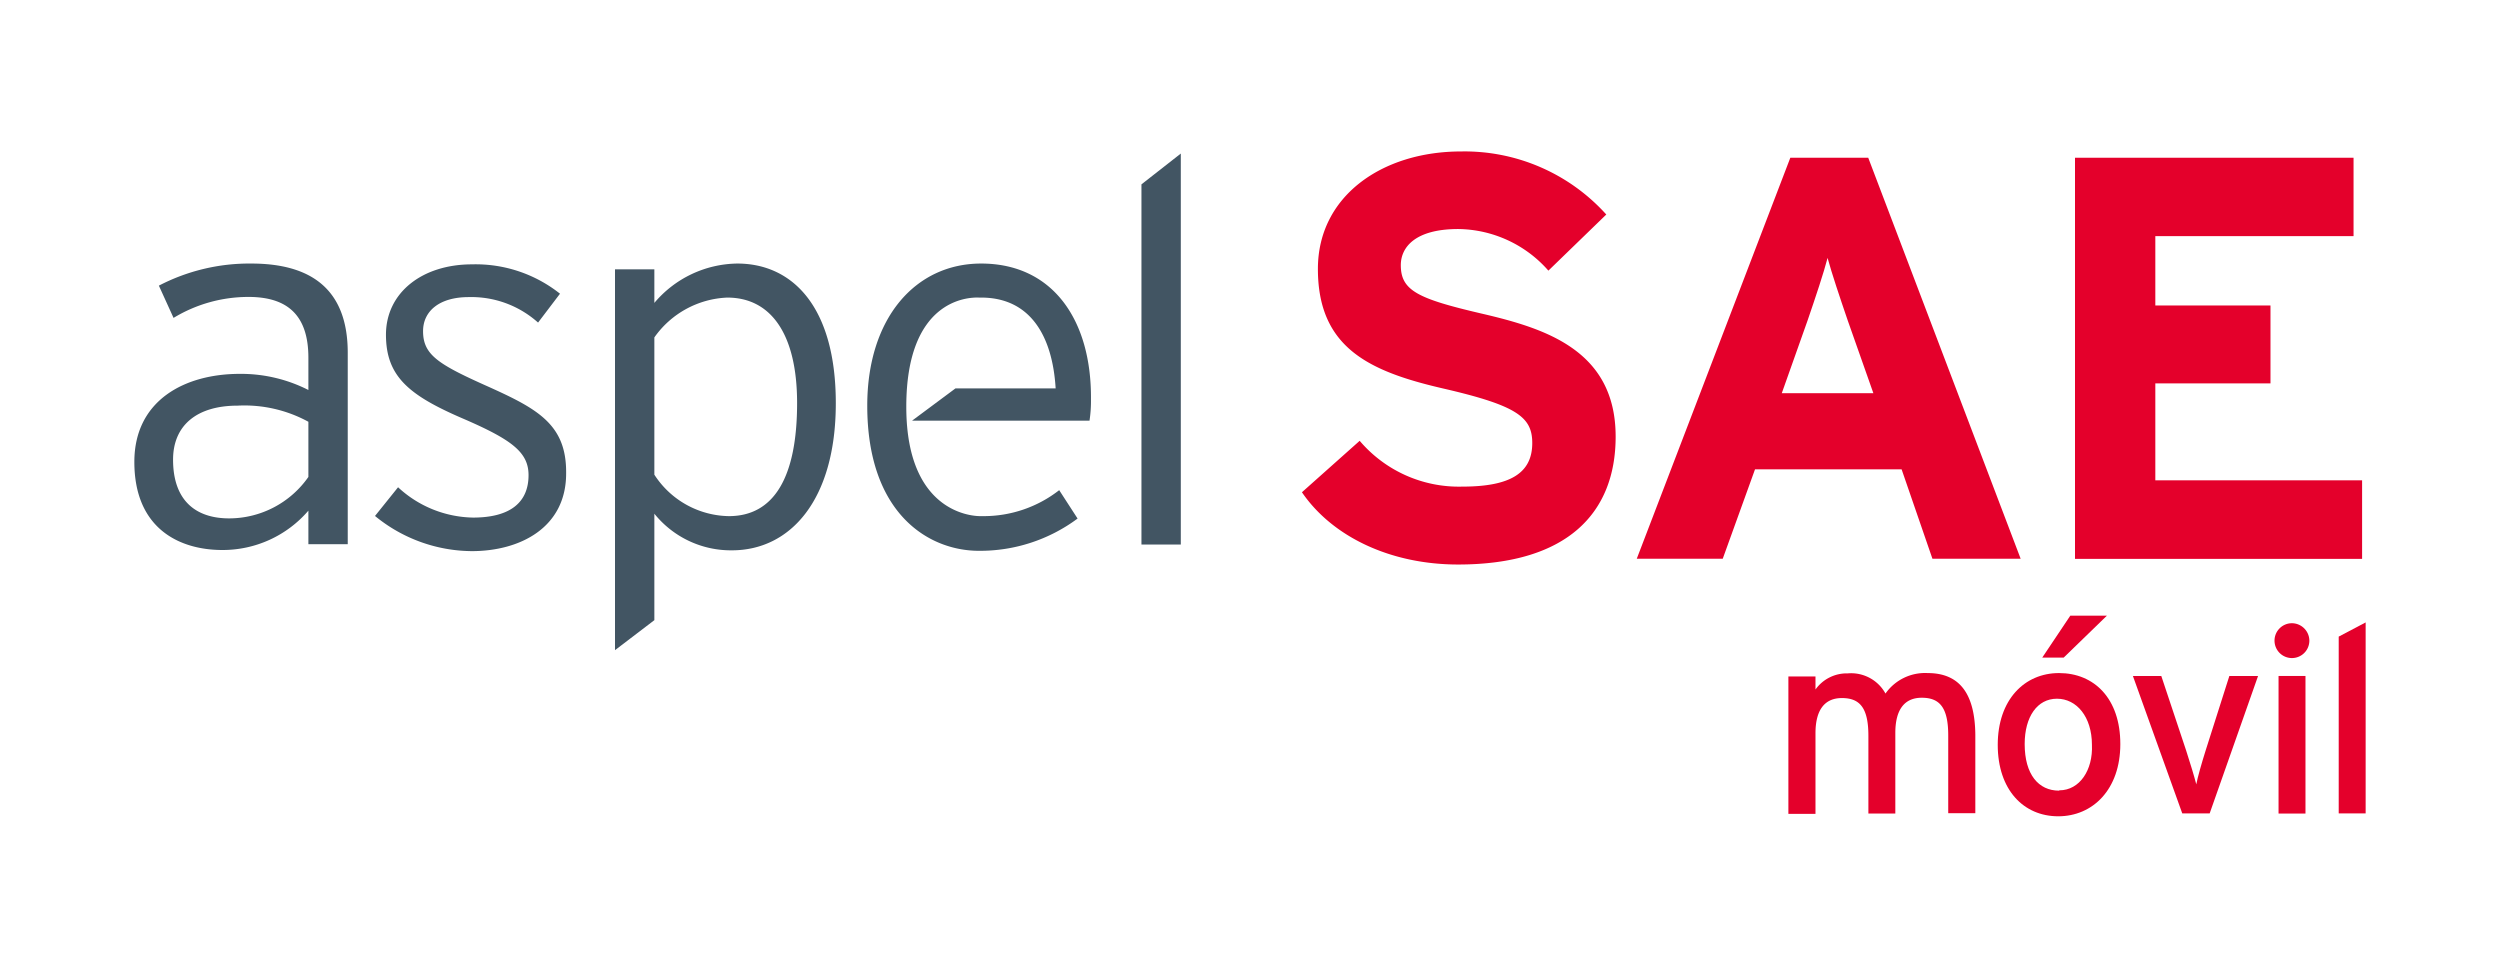
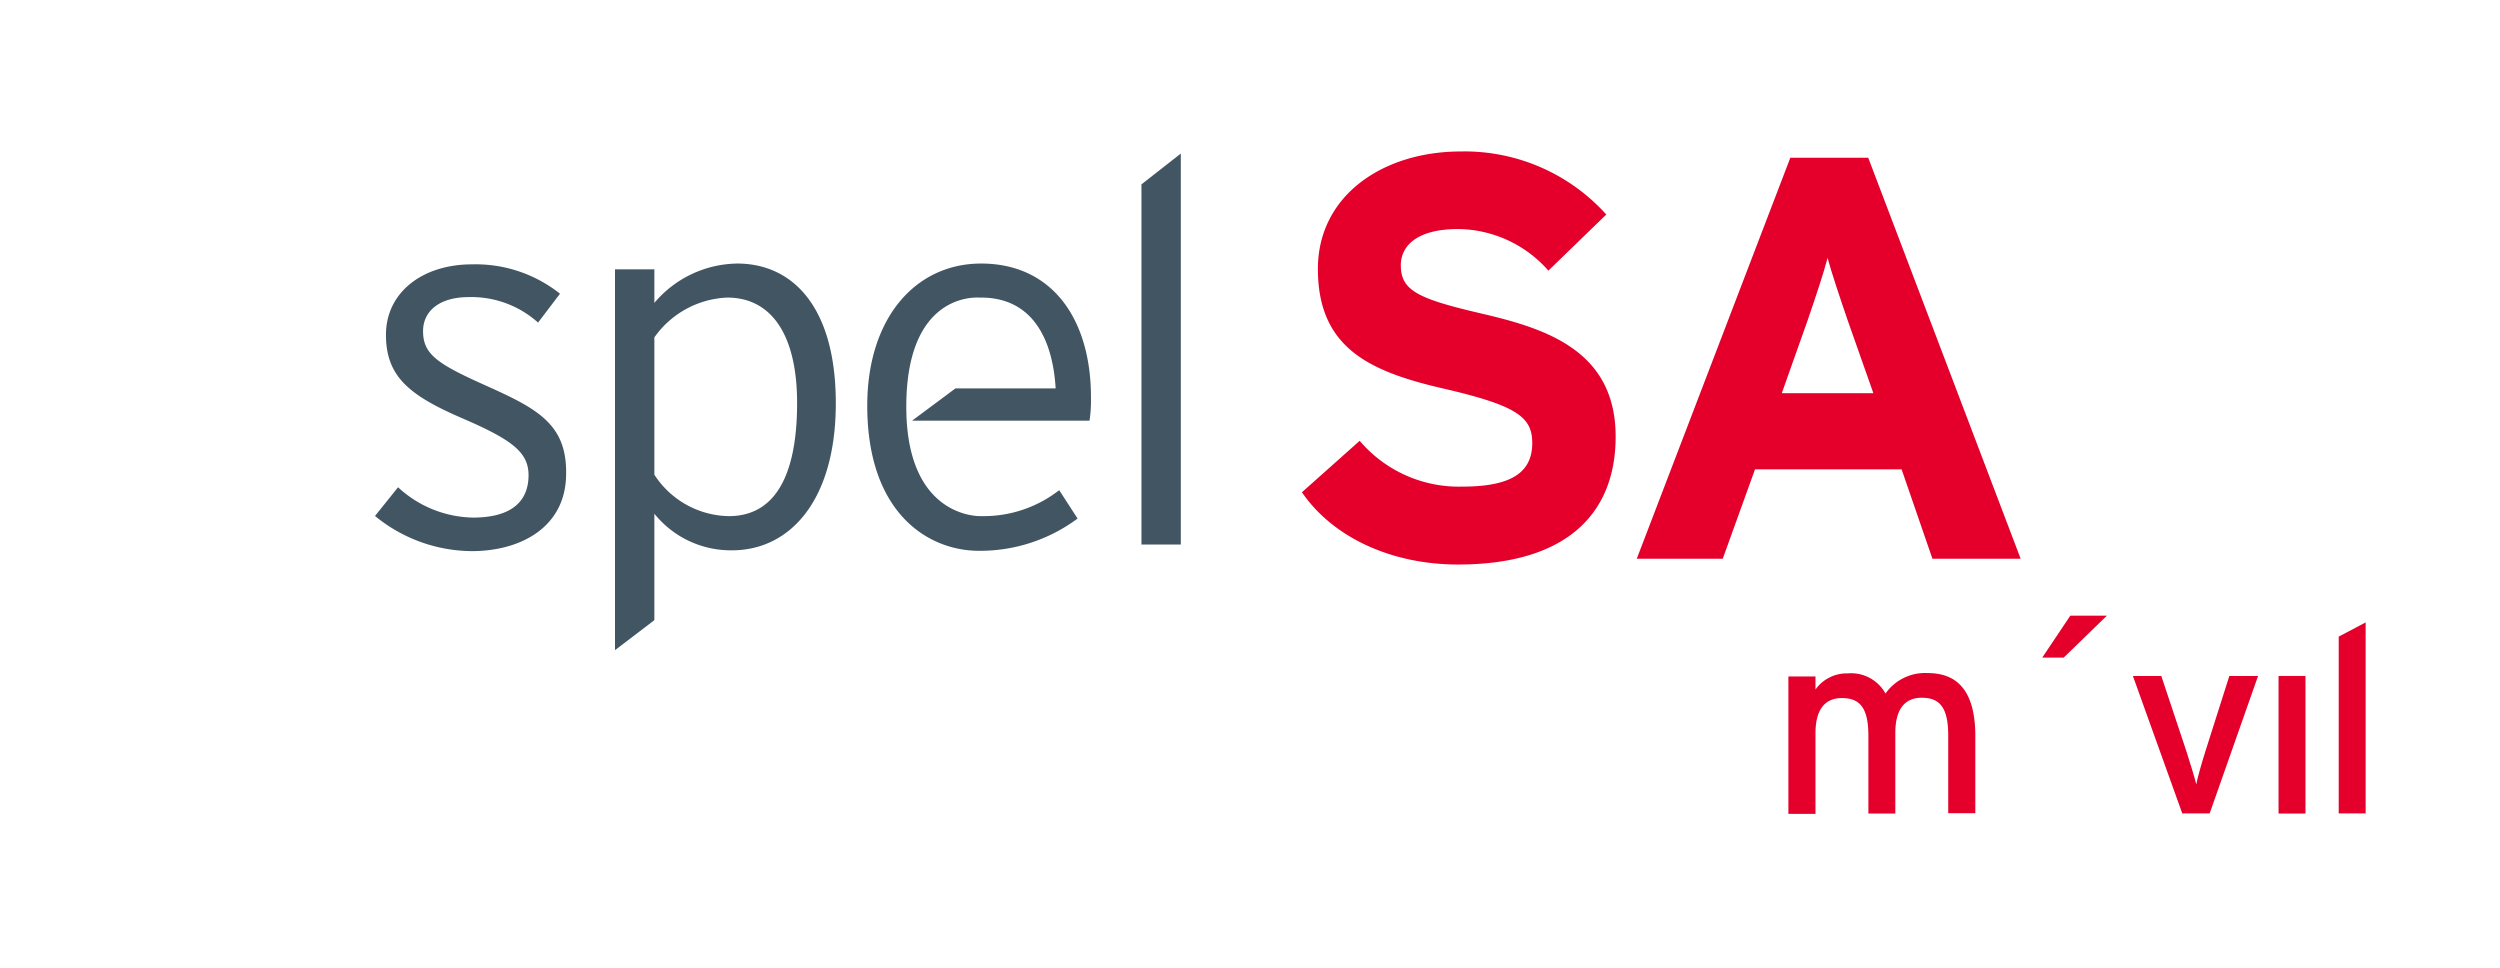
<svg xmlns="http://www.w3.org/2000/svg" id="Capa_1" data-name="Capa 1" width="155" height="60" viewBox="0 0 155 60">
  <defs>
    <style>.cls-1{fill:#425563;}.cls-2{fill:#e4002b;}</style>
  </defs>
  <title>saemovil</title>
-   <path class="cls-1" d="M15.58,16.34a12.15,12.15,0,0,0-5.73,1.37l.91,2a8.94,8.94,0,0,1,4.65-1.3c2.51,0,3.71,1.23,3.71,3.77v2a9.21,9.21,0,0,0-4.26-1c-3.38,0-6.53,1.62-6.53,5.46,0,4.13,2.79,5.46,5.46,5.46a7,7,0,0,0,5.33-2.44v2.08h2.44V21.87C21.56,17.9,19.25,16.34,15.58,16.34Zm3.54,13.23a6,6,0,0,1-4.91,2.57c-2.08,0-3.48-1.11-3.48-3.64,0-2.15,1.5-3.35,4-3.35a8.27,8.27,0,0,1,4.39,1Z" />
  <path class="cls-1" d="M30,23.85c-2.89-1.3-3.77-1.89-3.77-3.32,0-1.23,1-2.11,2.83-2.11A6.2,6.2,0,0,1,33.36,20l1.36-1.79a8.41,8.41,0,0,0-5.46-1.82c-3.09,0-5.33,1.76-5.33,4.36s1.43,3.77,4.84,5.23c3,1.3,4,2.08,4,3.48,0,1.66-1.1,2.63-3.44,2.63a7,7,0,0,1-4.65-1.88l-1.43,1.78a9.55,9.55,0,0,0,6,2.18c3,0,5.85-1.46,5.85-4.81C35.14,26.25,33.26,25.31,30,23.85Z" />
  <path class="cls-1" d="M45.71,16.34a6.84,6.84,0,0,0-5.14,2.44V16.7H38.13V40.31l2.44-1.86v-6.6a6.09,6.09,0,0,0,4.81,2.27C49,34.12,51.82,31,51.82,25S49.12,16.34,45.71,16.34ZM45.19,32a5.6,5.6,0,0,1-4.62-2.57V20.92a5.82,5.82,0,0,1,4.52-2.47c2.7,0,4.33,2.25,4.33,6.54C49.42,29.57,48,32,45.19,32Z" />
  <polygon class="cls-1" points="70.77 33.76 73.21 33.76 73.21 9.52 70.77 11.43 70.77 33.76" />
  <path class="cls-1" d="M60.83,16.34c-4.07,0-7.06,3.38-7.06,8.81,0,6.7,3.81,9,6.92,9a10.13,10.13,0,0,0,6.12-2l-1.14-1.76A7.6,7.6,0,0,1,61,32h-.18s-4.63.21-4.63-6.78c0-6.61,3.77-6.8,4.5-6.77h.14c3,0,4.42,2.31,4.62,5.63H59.24l-2.69,2h11a8.07,8.07,0,0,0,.09-1.33C67.68,19.85,65.28,16.34,60.83,16.34Z" />
  <path class="cls-2" d="M91.85,19.44c-3.94-.92-5-1.42-5-3,0-1.11.89-2.24,3.56-2.24A7.54,7.54,0,0,1,96,16.78l3.59-3.48a11.83,11.83,0,0,0-9-3.91c-4.9,0-8.88,2.77-8.88,7.28,0,4.9,3.19,6.36,7.78,7.42S95,25.87,95,27.47c0,1.88-1.39,2.7-4.34,2.7a8.07,8.07,0,0,1-6.36-2.84l-3.58,3.19C82.62,33.3,86.24,35,90.4,35c6.78,0,9.77-3.2,9.77-7.93C100.17,21.71,95.8,20.36,91.85,19.44Z" />
  <path class="cls-2" d="M119.81,34.64h5.47L115.83,9.78H111l-9.52,24.86h5.33l2-5.54h9.09Zm-9.34-10.26,1.6-4.51c.5-1.46,1-2.95,1.24-3.88.25.93.75,2.42,1.25,3.88l1.59,4.51Z" />
-   <polygon class="cls-2" points="146.45 29.78 133.63 29.78 133.63 23.77 140.77 23.77 140.77 18.94 133.63 18.94 133.63 14.64 145.92 14.64 145.92 9.78 128.65 9.78 128.65 34.65 146.45 34.65 146.45 29.78" />
  <path class="cls-2" d="M119.51,41.73A3,3,0,0,0,116.9,43a2.43,2.43,0,0,0-2.34-1.25,2.38,2.38,0,0,0-2,1v-.81h-1.68v8.52h1.68v-5c0-1.38.52-2.18,1.64-2.18s1.64.62,1.64,2.34v4.82h1.67v-5c0-1.38.52-2.18,1.64-2.18s1.64.62,1.64,2.34v4.82h1.68V45.54C122.44,43,121.49,41.73,119.51,41.73Z" />
-   <path class="cls-2" d="M127.66,41.73c-2.14,0-3.8,1.65-3.8,4.45s1.61,4.43,3.75,4.43,3.85-1.66,3.85-4.48S129.84,41.73,127.66,41.73Zm0,7.29c-1.27,0-2.13-1-2.13-2.89,0-1.69.78-2.81,2-2.81s2.17,1.12,2.17,2.86C129.77,47.74,128.94,49,127.68,49Z" />
  <polygon class="cls-2" points="130.63 38.17 128.36 38.17 126.62 40.77 127.95 40.77 130.63 38.17" />
  <path class="cls-2" d="M136.75,46.53c-.26.83-.49,1.63-.58,2.1-.12-.47-.36-1.27-.63-2.1L134,41.91h-1.76l3.06,8.52H137l3-8.52h-1.78Z" />
  <rect class="cls-2" x="141.27" y="41.91" width="1.67" height="8.53" />
-   <path class="cls-2" d="M142.11,38.64a1.08,1.08,0,1,0,1.07,1.09A1.09,1.09,0,0,0,142.11,38.64Z" />
  <polygon class="cls-2" points="145 39.47 145 50.43 146.67 50.43 146.67 38.59 145 39.47" />
</svg>